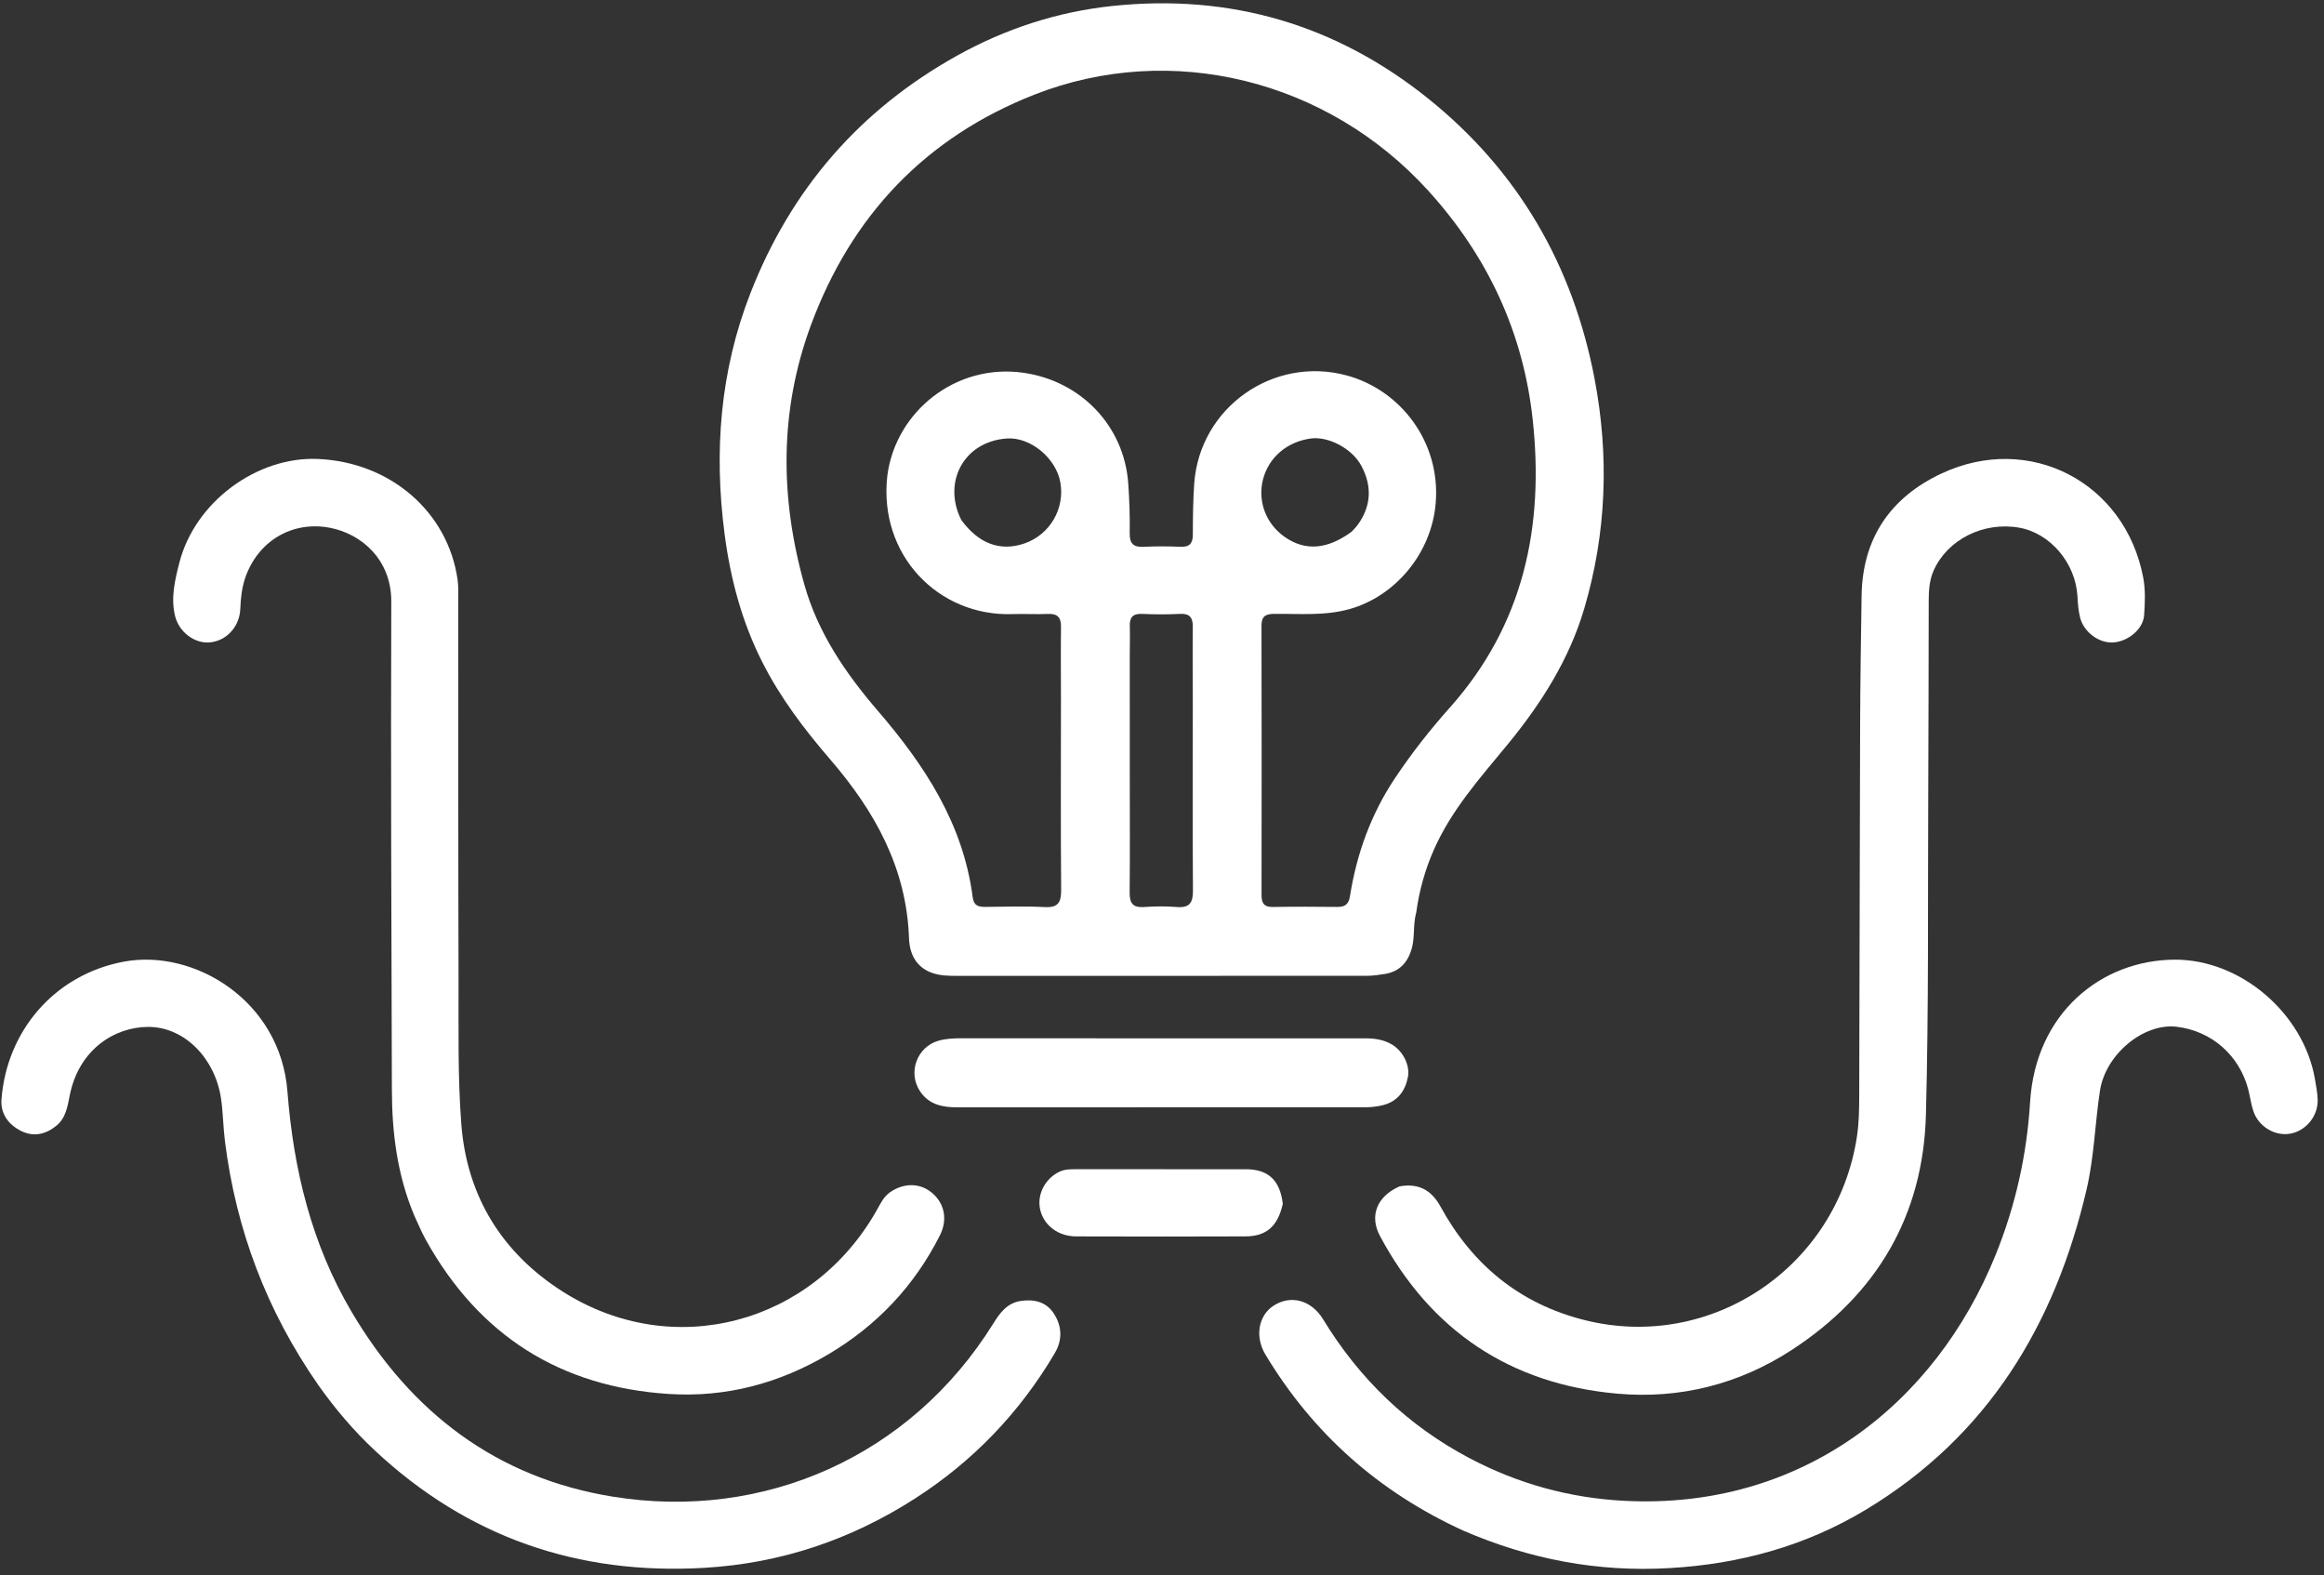
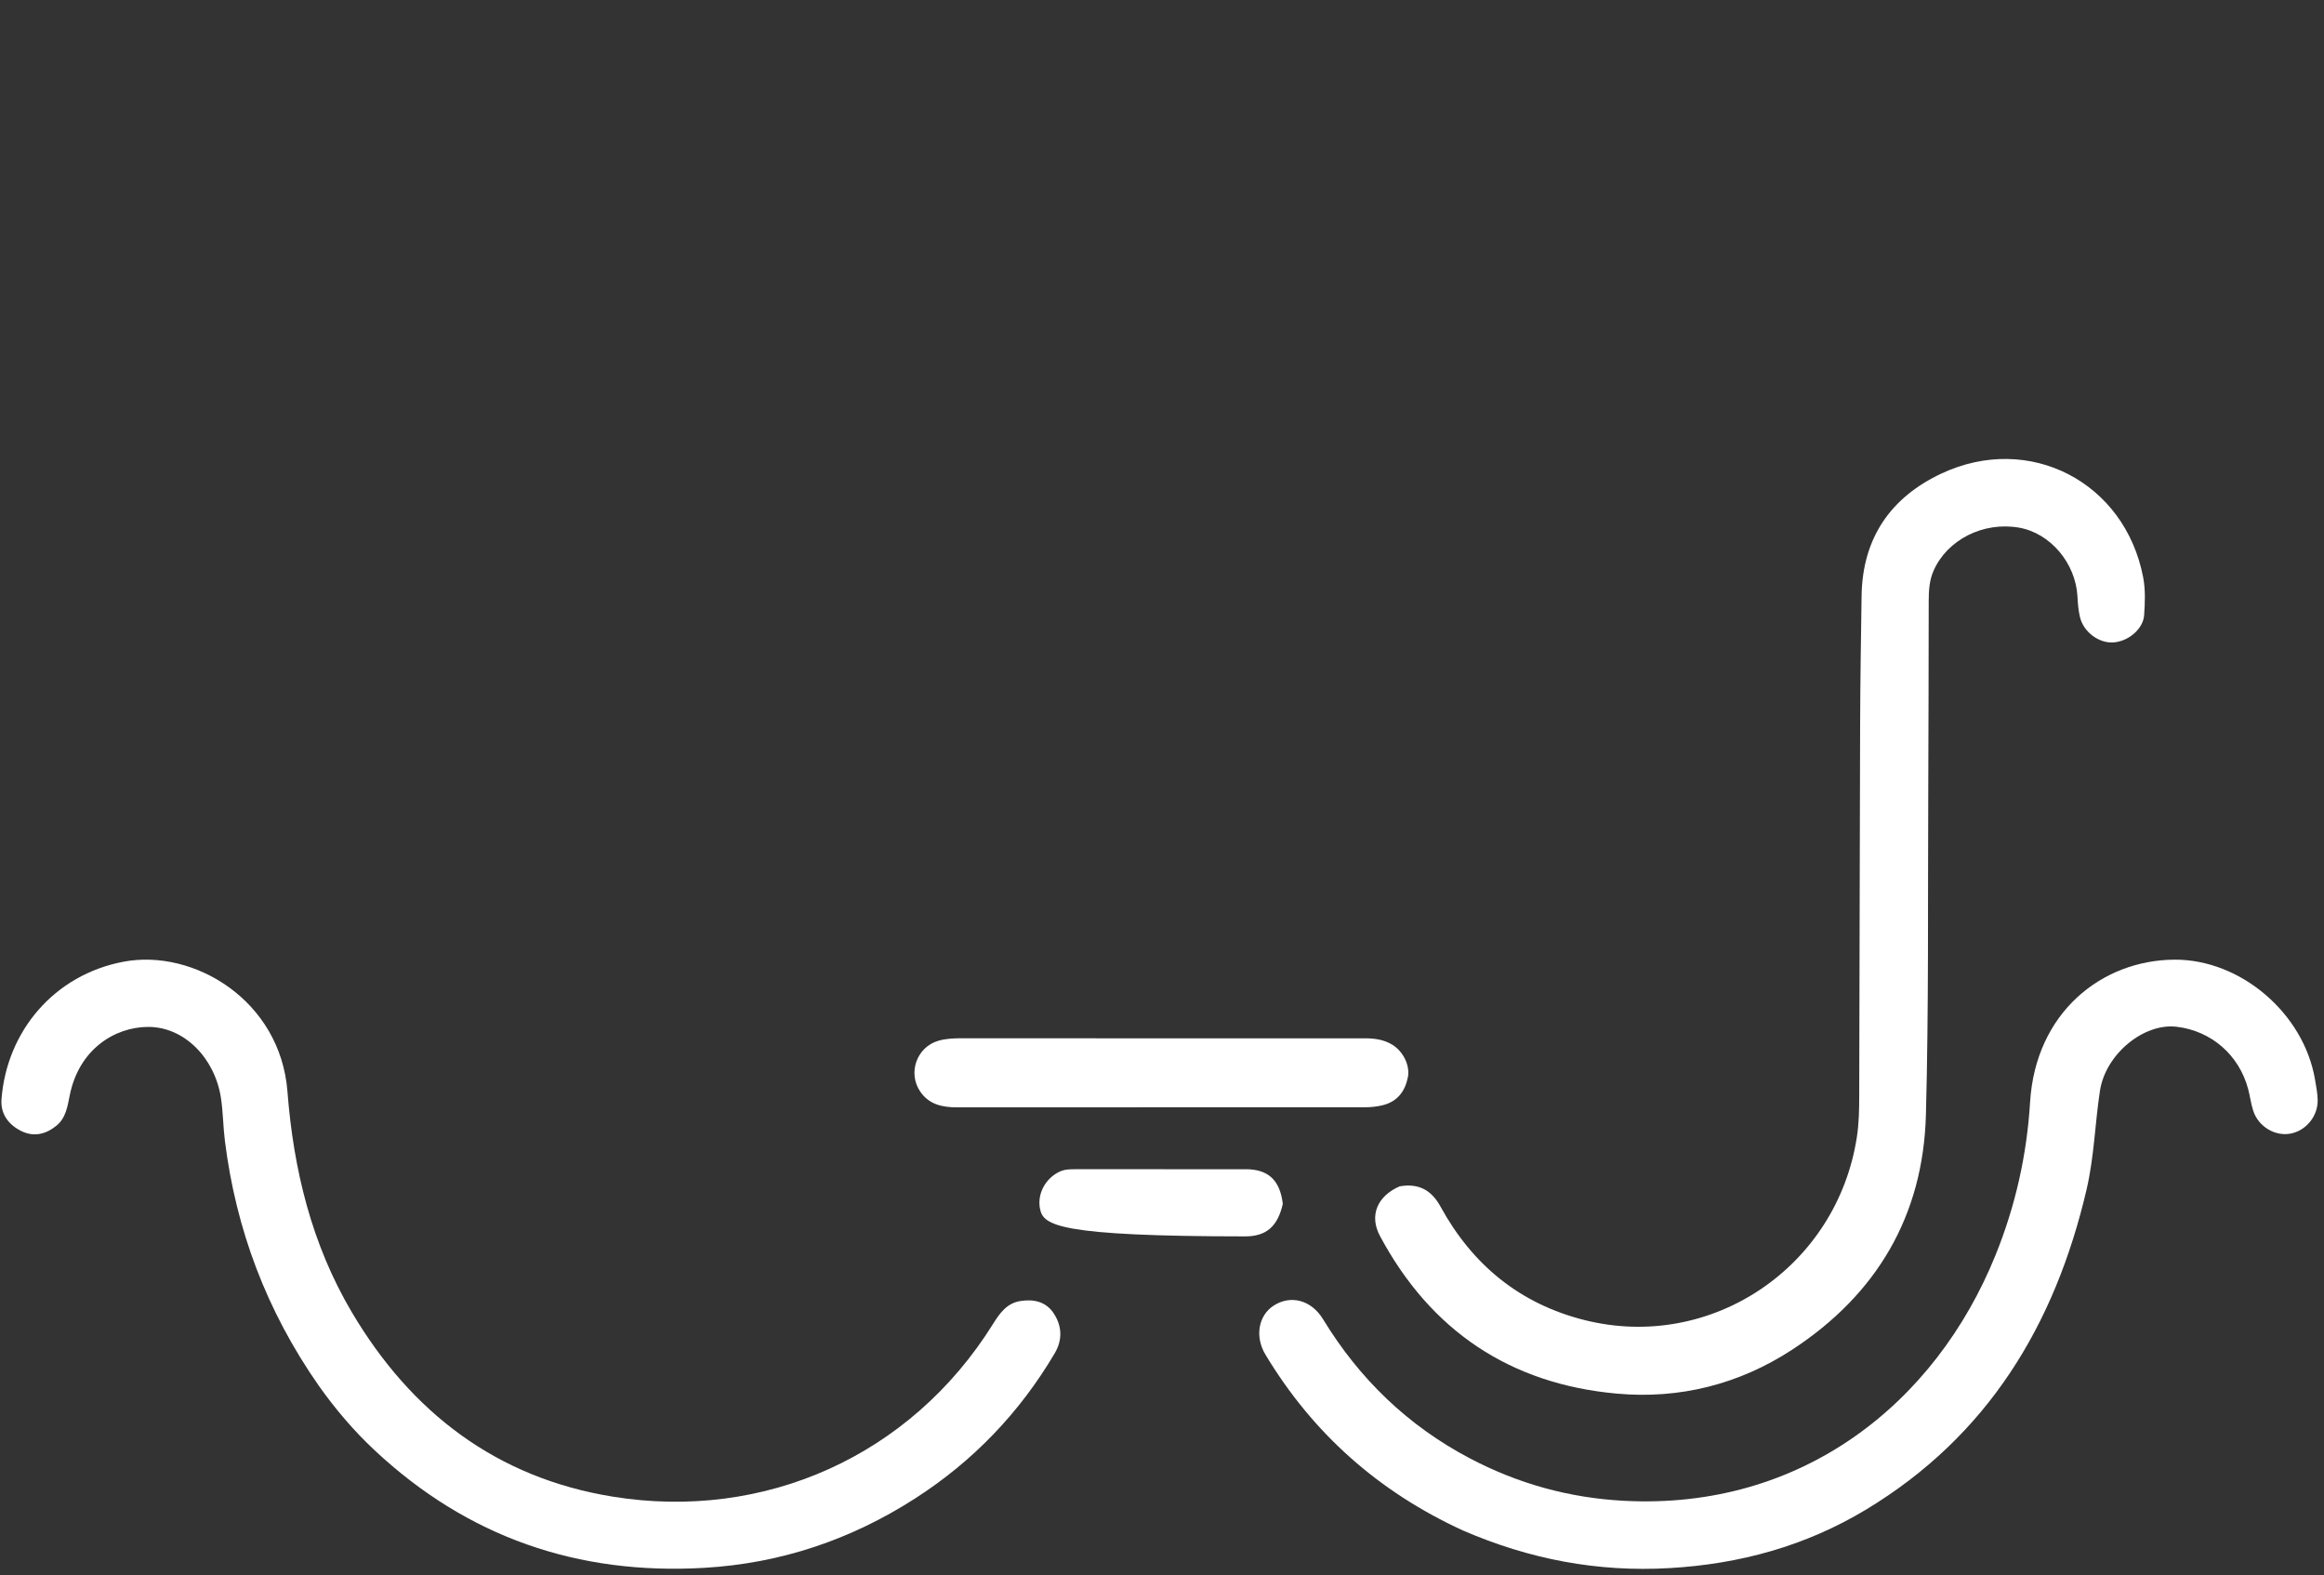
<svg xmlns="http://www.w3.org/2000/svg" width="301px" height="204px" viewBox="0 0 301 204" version="1.1">
  <rect x="0" y="0" width="301" height="204" fill="#333333" stroke="none" />
  <title>vurbis_export (1)</title>
  <g id="Page-1" stroke="none" stroke-width="1" fill="none" fill-rule="evenodd">
    <g id="vurbis_export-(1)" transform="translate(0.18, 0.427)" fill="#FFFFFF" fill-rule="nonzero">
-       <path d="M183.248,117.735 C182.802,119.365 183.094,120.928 182.663,122.422 C182.141,124.234 181.071,125.391 179.185,125.697 C178.406,125.824 177.614,125.937 176.827,125.938 C159.142,125.949 141.457,125.94 123.772,125.946 C122.631,125.946 121.478,125.924 120.42,125.517 C118.425,124.749 117.621,123.038 117.553,121.073 C117.238,111.983 113.13,104.622 107.357,97.93 C103.987,94.024 100.874,89.914 98.529,85.271 C95.894,80.054 94.425,74.507 93.67,68.746 C92.272,58.078 93.072,47.642 97.011,37.545 C102.259,24.095 111.157,13.808 123.776,6.78 C130.033,3.295 136.765,1.103 143.864,0.35 C159.11,-1.268 172.82,2.727 184.792,12.333 C196.498,21.726 203.561,33.995 206.35,48.651 C208.246,58.612 207.899,68.592 205.011,78.371 C203.056,84.994 199.415,90.713 195.054,96.014 C191.53,100.297 187.807,104.449 185.532,109.613 C184.406,112.168 183.651,114.823 183.248,117.735 M114.75,61.137 C115.817,52.93 123.575,46.569 132.413,47.85 C139.849,48.928 145.431,54.76 145.949,62.19 C146.099,64.343 146.174,66.49 146.136,68.639 C146.113,69.979 146.639,70.453 147.953,70.384 C149.535,70.301 151.128,70.314 152.712,70.378 C153.892,70.426 154.309,69.953 154.313,68.789 C154.321,66.583 154.337,64.379 154.496,62.168 C155.205,52.343 164.74,45.621 174.25,48.192 C181.161,50.06 186.416,56.754 185.771,64.702 C185.24,71.252 180.507,76.793 174.615,78.445 C171.374,79.354 168.092,79.029 164.821,79.066 C163.674,79.079 163.203,79.425 163.206,80.626 C163.235,92.245 163.231,103.865 163.212,115.484 C163.21,116.542 163.54,117.041 164.673,117.022 C167.449,116.976 170.227,116.987 173.004,117.016 C174.018,117.026 174.495,116.703 174.67,115.603 C175.54,110.115 177.393,104.99 180.499,100.338 C182.644,97.124 185.03,94.083 187.589,91.216 C197.178,80.472 199.835,67.719 198.331,53.89 C197.102,42.598 192.48,32.719 184.805,24.268 C171.77,9.916 151.537,4.856 133.775,11.837 C119.687,17.373 110.101,27.504 104.864,41.635 C100.761,52.708 100.82,64.003 104.004,75.299 C105.763,81.537 109.344,86.773 113.514,91.618 C119.589,98.676 124.58,106.27 125.803,115.777 C125.944,116.874 126.56,117.016 127.435,117.012 C129.985,116.999 132.542,116.896 135.084,117.038 C136.873,117.138 137.271,116.445 137.258,114.787 C137.189,106.512 137.232,98.236 137.233,89.961 C137.233,86.9 137.195,83.839 137.24,80.779 C137.258,79.552 136.82,79.019 135.553,79.076 C134.026,79.144 132.492,79.044 130.963,79.097 C121.394,79.43 113.551,71.462 114.75,61.137 M146.144,84.59 C146.145,89.797 146.146,95.004 146.147,100.211 C146.148,105.191 146.181,110.172 146.13,115.152 C146.116,116.514 146.534,117.13 147.974,117.031 C149.383,116.935 150.81,116.912 152.215,117.027 C153.873,117.162 154.342,116.502 154.329,114.892 C154.266,106.856 154.307,98.818 154.308,90.782 C154.308,87.442 154.269,84.103 154.308,80.764 C154.322,79.557 153.935,79.003 152.642,79.07 C151.005,79.154 149.359,79.142 147.72,79.071 C146.508,79.018 146.109,79.557 146.149,80.685 C146.19,81.872 146.148,83.062 146.144,84.59 M174.881,68.43 C175.144,68.134 175.435,67.859 175.666,67.54 C177.442,65.089 177.541,62.5 176.132,59.881 C174.927,57.642 171.86,56.051 169.597,56.356 C166.516,56.772 164.134,58.809 163.404,61.653 C162.677,64.483 163.785,67.413 166.225,69.113 C168.85,70.94 171.692,70.766 174.881,68.43 M124.323,66.903 C126.576,69.992 129.388,71.03 132.535,69.937 C135.816,68.796 137.782,65.406 137.145,61.984 C136.573,58.915 133.298,56.116 130.169,56.359 C124.6,56.792 121.883,62.059 124.323,66.903 Z" id="Shape" />
      <path d="M181.097,153.201 C183.613,152.759 185.254,153.744 186.391,155.822 C190.521,163.368 196.675,168.421 205.054,170.521 C221.491,174.641 237.766,163.609 240.324,146.77 C240.591,145.013 240.618,143.276 240.623,141.527 C240.673,125.483 240.686,109.438 240.74,93.393 C240.759,87.839 240.847,82.285 240.929,76.73 C241.039,69.277 244.666,63.99 251.275,60.893 C262.646,55.563 275.045,61.996 277.401,74.345 C277.704,75.935 277.641,77.628 277.522,79.256 C277.388,81.071 275.399,82.678 273.475,82.77 C271.631,82.858 269.68,81.409 269.217,79.499 C269.005,78.626 268.937,77.708 268.888,76.806 C268.652,72.482 265.356,68.594 261.303,67.898 C256.685,67.106 252.052,69.453 250.27,73.439 C249.695,74.725 249.626,76.06 249.623,77.426 C249.608,85.76 249.603,94.094 249.563,102.428 C249.497,116.26 249.631,130.098 249.262,143.922 C248.913,157.022 242.881,167.211 231.921,174.363 C225.056,178.842 217.367,180.774 209.249,180.044 C195.416,178.801 185.12,171.907 178.548,159.624 C177.14,156.992 178.185,154.472 181.097,153.201 Z" id="Path" />
-       <path d="M53.467,156.962 C51.259,151.687 50.591,146.26 50.576,140.737 C50.515,119.651 50.42,98.565 50.498,77.48 C50.519,72.027 46.616,68.689 42.533,67.915 C37.62,66.982 33.19,69.684 31.577,74.415 C31.136,75.708 30.997,77.063 30.943,78.426 C30.852,80.727 29.149,82.58 26.971,82.763 C25.012,82.928 22.999,81.427 22.49,79.329 C21.923,76.99 22.473,74.694 23.046,72.457 C25.075,64.533 33.125,58.678 40.963,59.006 C50.328,59.398 57.8,65.802 59.079,74.586 C59.225,75.588 59.167,76.623 59.168,77.642 C59.181,93.967 59.162,110.291 59.21,126.615 C59.229,132.792 59.096,138.99 59.569,145.138 C60.287,154.471 64.827,161.827 72.711,166.837 C86.95,175.886 105.038,171.095 113.401,156.247 C113.872,155.411 114.27,154.531 115.109,153.956 C116.883,152.738 118.929,152.74 120.476,153.996 C122.12,155.331 122.609,157.457 121.562,159.535 C118.264,166.081 113.406,171.22 107.117,174.944 C100.776,178.699 93.878,180.559 86.495,180.09 C72.388,179.194 61.862,172.516 54.983,160.148 C54.433,159.16 53.998,158.108 53.467,156.962 Z" id="Path" />
      <path d="M189.308,197.771 C178.369,192.754 169.86,185.195 163.717,174.99 C162.325,172.677 162.796,169.943 164.764,168.658 C166.947,167.232 169.639,167.88 171.178,170.408 C175.89,178.143 182.172,184.202 190.188,188.422 C196.429,191.707 203.055,193.546 210.142,193.921 C233.091,195.136 250.482,181.404 258.293,162.068 C260.854,155.727 262.332,149.154 262.752,142.304 C263.464,130.689 272.037,123.911 281.437,123.846 C290.057,123.788 298.191,130.826 299.65,139.332 C299.803,140.221 299.981,141.118 300,142.015 C300.041,144.137 298.467,146.019 296.45,146.378 C294.452,146.734 292.326,145.46 291.659,143.426 C291.361,142.517 291.247,141.55 291.002,140.622 C289.833,136.201 286.235,133.069 281.738,132.535 C277.474,132.03 272.518,136.073 271.796,140.855 C271.156,145.095 271.049,149.411 270.07,153.607 C265.973,171.17 257.24,185.576 241.491,195.069 C233.695,199.768 225.172,202.112 216.048,202.638 C206.738,203.174 197.926,201.498 189.308,197.771 Z" id="Path" />
      <path d="M41.054,178.942 C34.349,169.32 30.378,158.796 28.944,147.275 C28.713,145.42 28.718,143.559 28.428,141.705 C27.632,136.603 23.704,132.544 19.013,132.555 C14.683,132.565 10.047,135.447 8.855,141.411 C8.563,142.875 8.347,144.355 7.121,145.352 C5.747,146.471 4.168,146.849 2.522,146.012 C0.88,145.176 -0.132,143.783 0.014,141.908 C0.7,133.115 6.824,125.809 15.825,124.11 C24.915,122.394 36.131,129.11 37.049,140.915 C37.837,151.038 40.174,160.681 45.378,169.486 C53.067,182.495 64.144,190.953 79.183,193.384 C98.773,196.552 117.744,188.176 128.446,171.003 C129.311,169.614 130.234,168.331 131.963,168.055 C133.691,167.78 135.3,168.109 136.316,169.68 C137.382,171.33 137.441,173.095 136.425,174.816 C131.881,182.518 125.84,188.806 118.324,193.631 C110.017,198.963 100.948,202.023 91.048,202.602 C74.65,203.561 60.368,198.63 48.346,187.385 C45.653,184.866 43.256,182.062 41.054,178.942 Z" id="Path" />
      <path d="M164.172,134.039 C168.422,134.038 172.502,134.044 176.581,134.033 C177.848,134.029 179.068,134.191 180.167,134.872 C181.576,135.746 182.465,137.565 182.166,139.075 C181.808,140.88 180.821,142.195 178.982,142.675 C178.224,142.872 177.416,142.96 176.631,142.961 C159.008,142.975 141.385,142.971 123.762,142.969 C121.88,142.969 120.15,142.62 118.997,140.914 C117.364,138.498 118.559,135.153 121.363,134.346 C122.35,134.061 123.367,134.025 124.392,134.026 C137.595,134.038 150.799,134.037 164.172,134.039 Z" id="Path" />
-       <path d="M165.967,155.474 C165.303,158.39 163.834,159.671 161.126,159.681 C153.815,159.707 146.503,159.709 139.192,159.683 C136.84,159.674 134.987,158.225 134.536,156.185 C134.105,154.231 135.196,152.164 137.068,151.295 C137.773,150.968 138.498,150.983 139.232,150.983 C146.543,150.98 153.854,150.977 161.166,150.985 C164.074,150.987 165.599,152.381 165.967,155.474 Z" id="Path" />
+       <path d="M165.967,155.474 C165.303,158.39 163.834,159.671 161.126,159.681 C136.84,159.674 134.987,158.225 134.536,156.185 C134.105,154.231 135.196,152.164 137.068,151.295 C137.773,150.968 138.498,150.983 139.232,150.983 C146.543,150.98 153.854,150.977 161.166,150.985 C164.074,150.987 165.599,152.381 165.967,155.474 Z" id="Path" />
    </g>
  </g>
</svg>